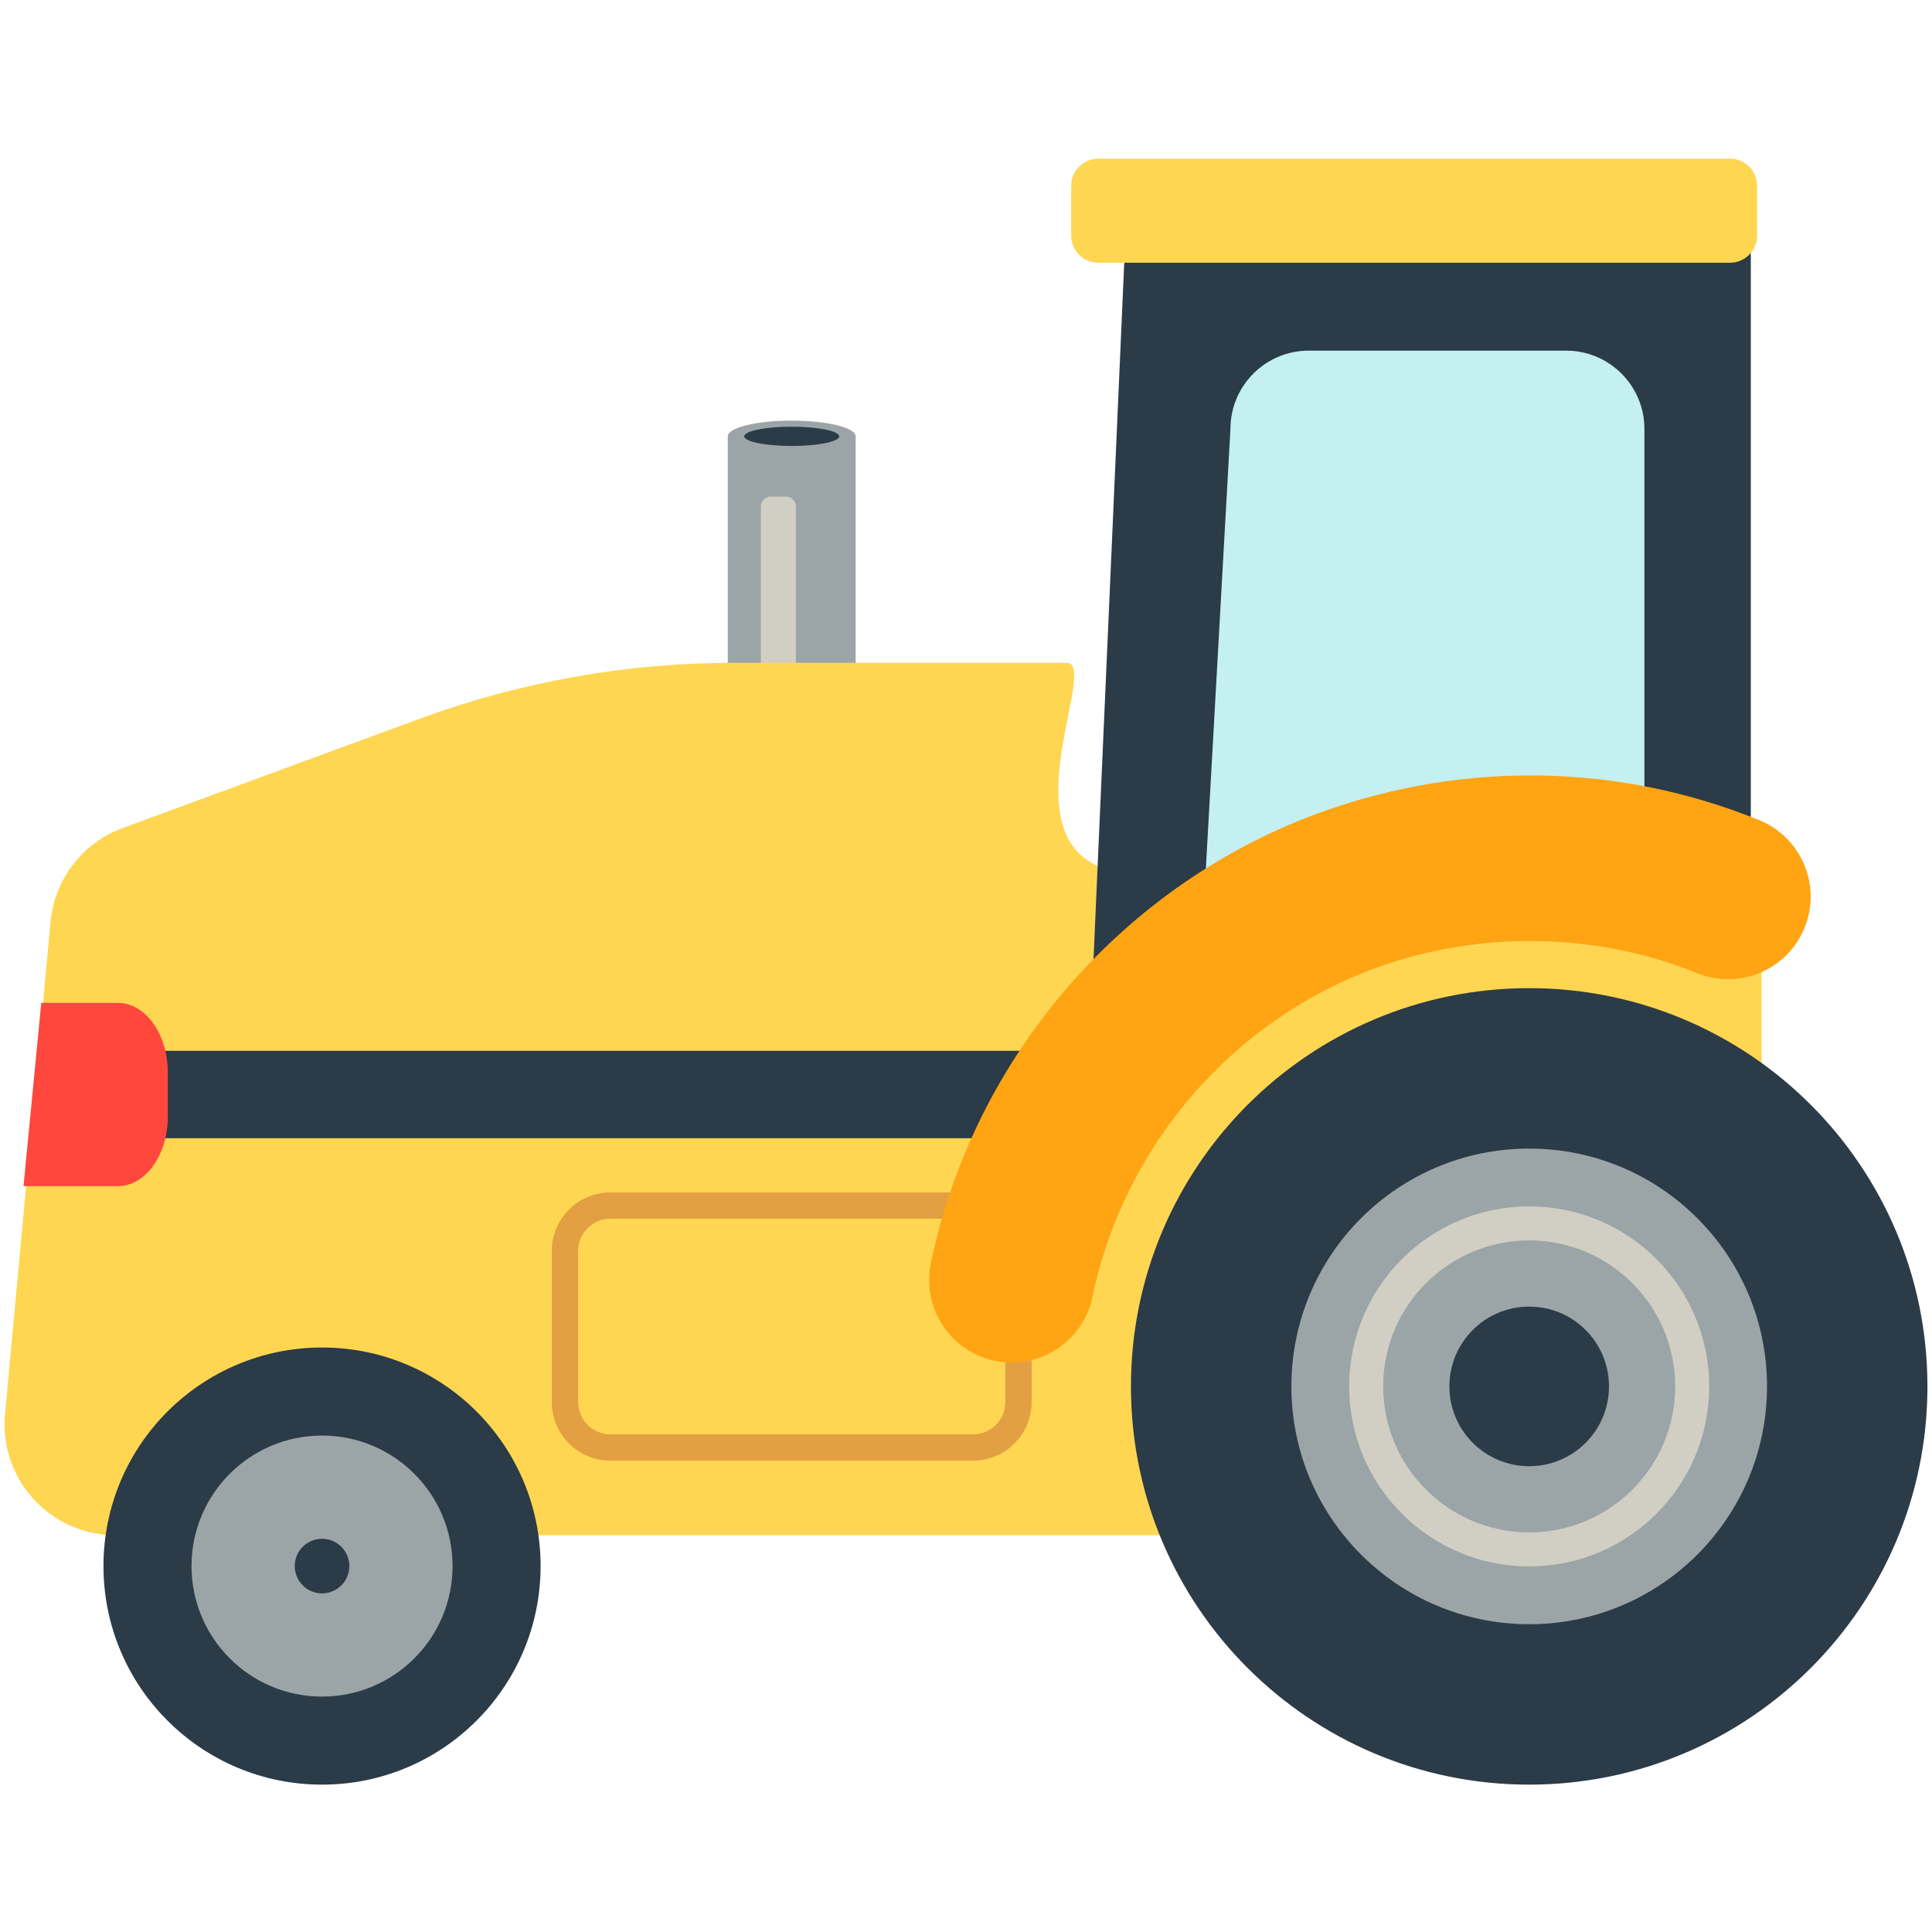
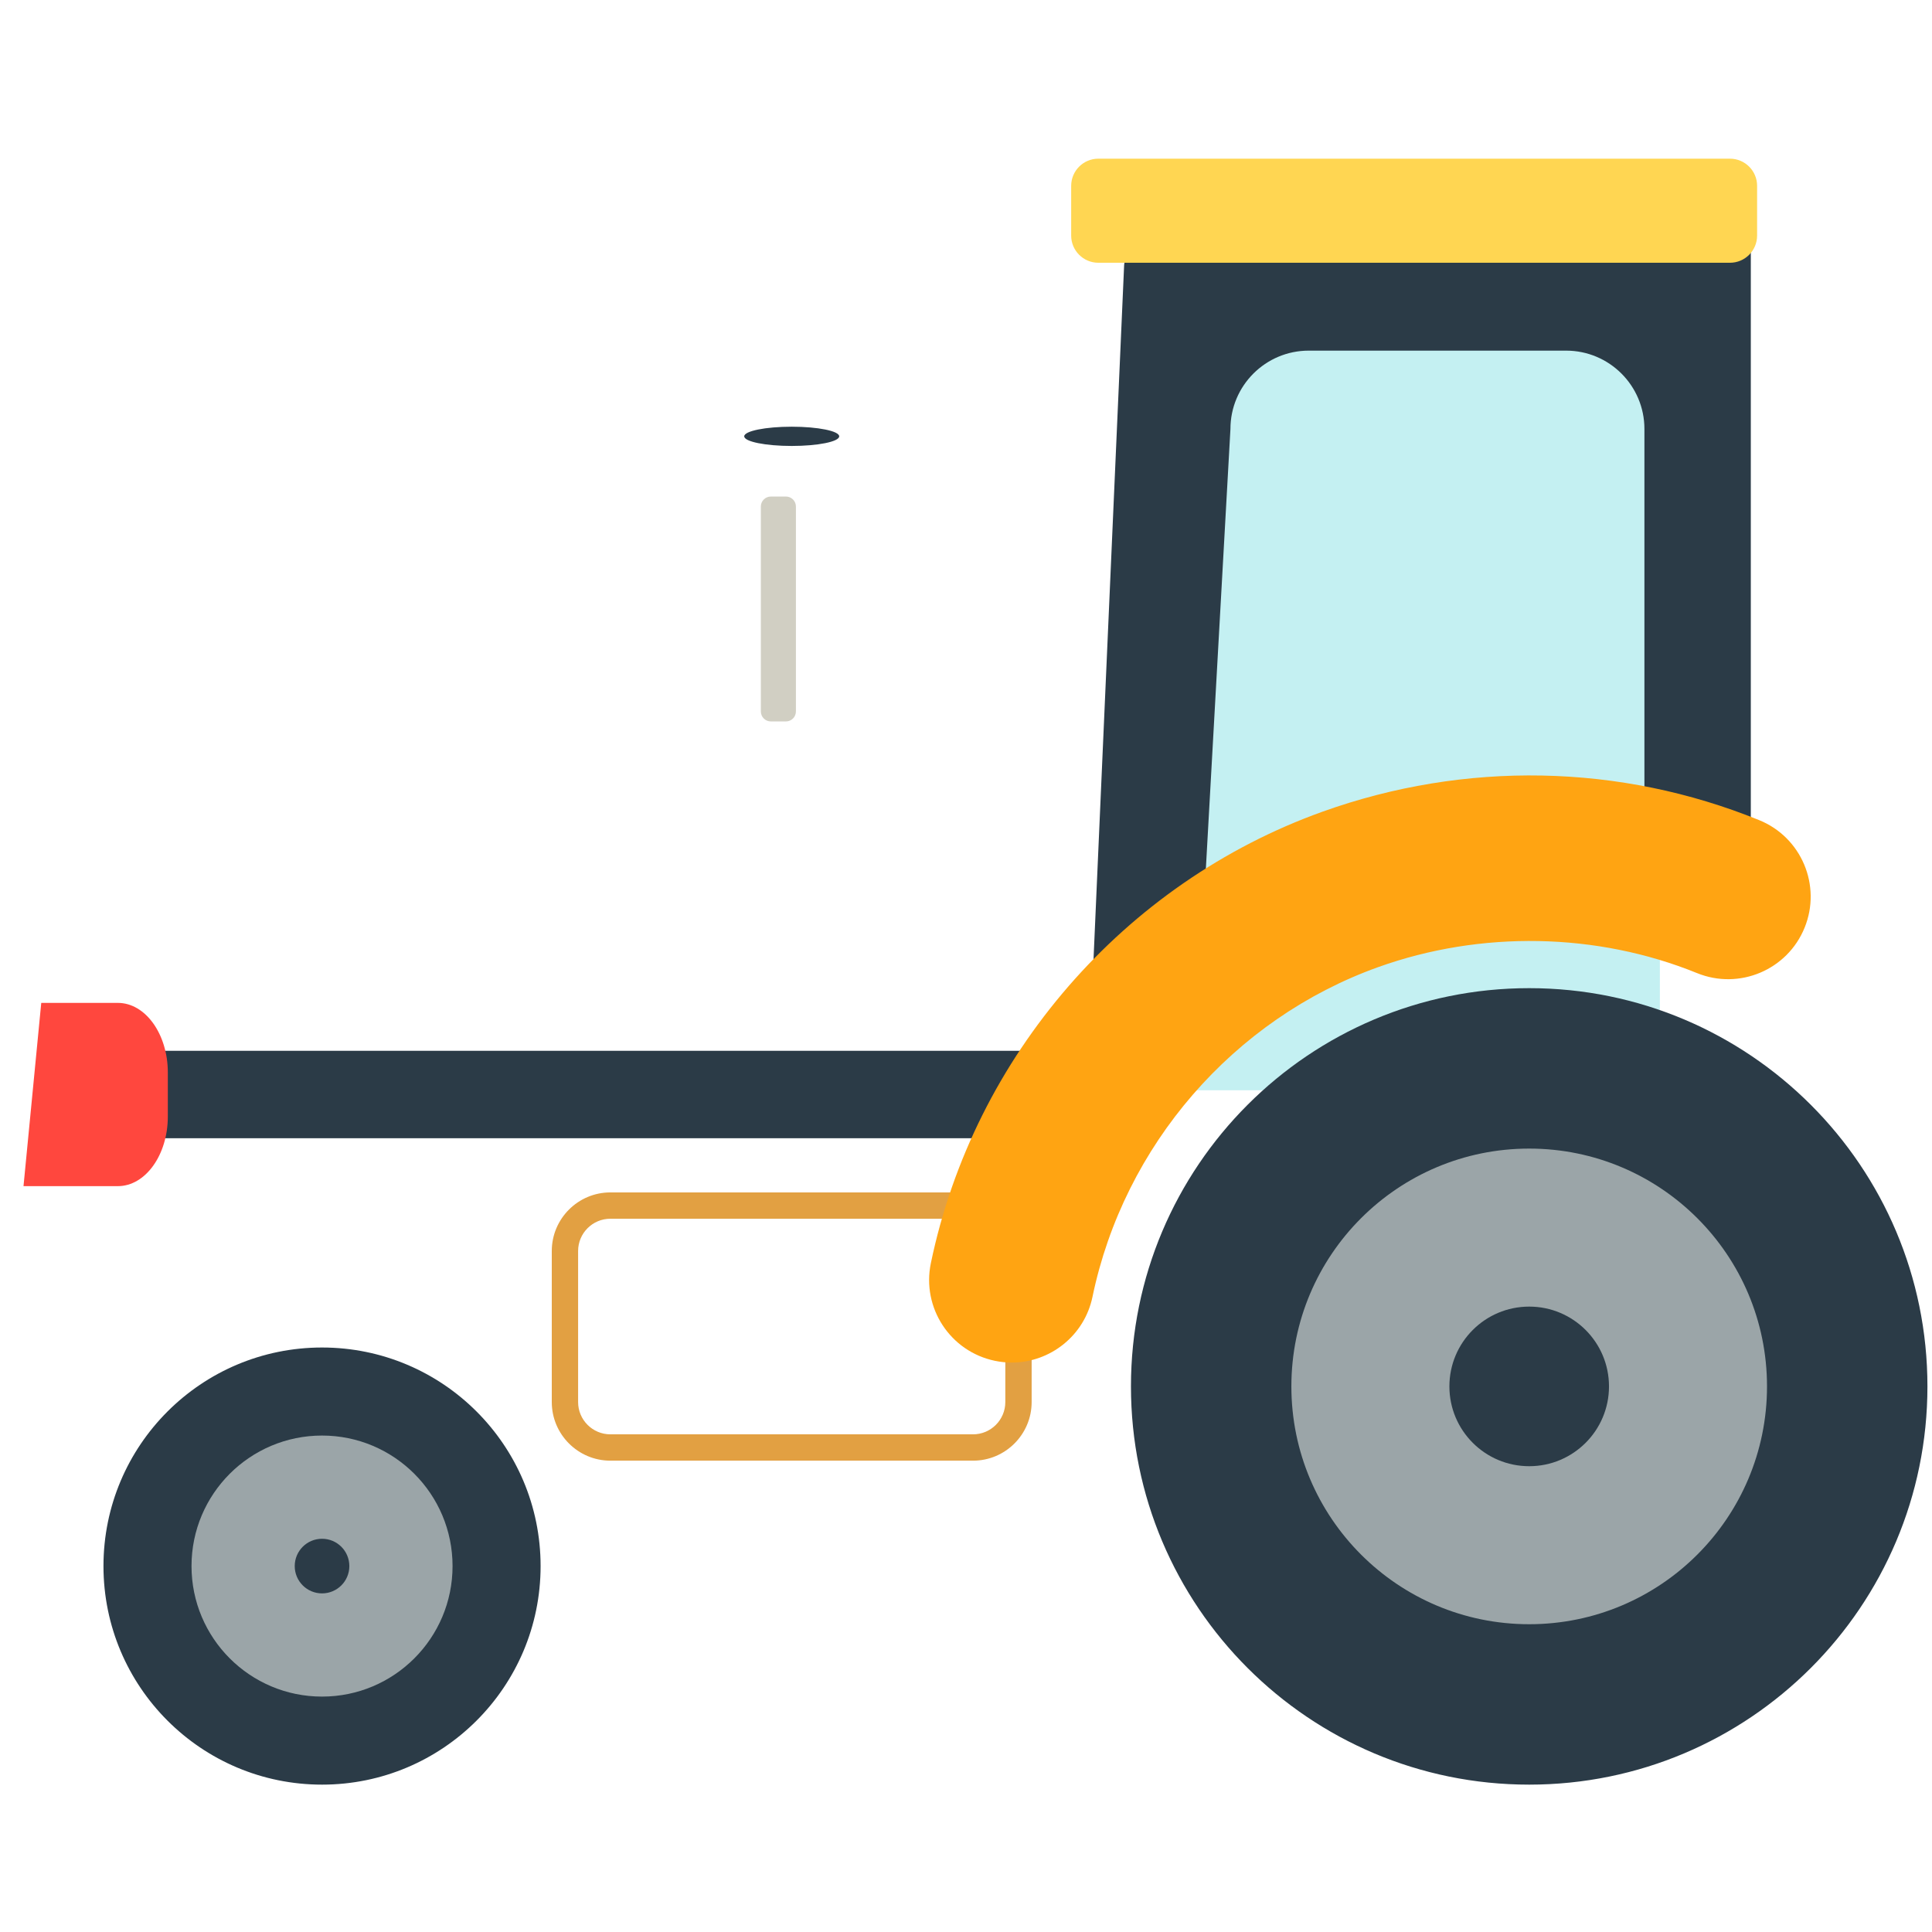
<svg xmlns="http://www.w3.org/2000/svg" version="1.1" x="0px" y="0px" viewBox="0 0 512 512" enable-background="new 0 0 512 512" xml:space="preserve">
  <g id="Layer_2">
-     <path fill="#9BA5A8" d="M209.812,111.466c-9.358,0-16.944,1.865-16.944,4.166V240.87h33.888V115.632   C226.756,113.331,219.17,111.466,209.812,111.466z" />
-   </g>
+     </g>
  <g id="Layer_3">
    <path fill="#D1CFC3" d="M208.275,131.588h-3.992c-1.464,0-2.651,1.187-2.651,2.651v54.298c0,1.464,1.187,2.651,2.651,2.651h3.992   c1.464,0,2.651-1.187,2.651-2.651v-54.298C210.926,132.775,209.739,131.588,208.275,131.588z" />
  </g>
  <g id="Layer_4">
    <path fill="#C4F0F2" d="M426.003,78.824H315.86c-7.666,0-13.88,6.214-13.88,13.88l-9.008,182.354c0,7.666,6.214,13.88,13.88,13.88   h119.152c7.666,0,13.88-6.214,13.88-13.88V92.704C439.883,85.038,433.669,78.824,426.003,78.824z" />
  </g>
  <g id="Layer_5">
-     <path fill="#FFD652" d="M466.849,229.061l-108.144,23.425v-16.782c0-8.121-54.273,4.724-71.25-8.259   c-16.977-12.984,3.341-51.796-4.78-51.796h-88.244c-28.39,0-56.557,5.017-83.201,14.82l-78.713,28.96   c-10.642,3.915-18.085,13.601-19.128,24.892L1.337,374.743c-1.593,17.237,11.973,32.114,29.283,32.114h298.679   c16.241,0,29.407-13.166,29.407-29.407v-13.26l108.144-23.425V229.061z" />
-   </g>
+     </g>
  <g id="Layer_6">
    <path fill="#2B3B47" d="M289.207,267.541l8.677-196.769c0-3.338,2.706-6.044,6.044-6.044h160.054v164.955l-28.194,6.107v-122.11   c0-11.464-9.294-20.758-20.758-20.758h-68.193c-11.464,0-20.758,9.294-20.758,20.758l-8.254,147.662L289.207,267.541z    M85.342,357.104c-31.99,0-57.922,25.933-57.922,57.922s25.933,57.922,57.922,57.922s57.922-25.933,57.922-57.922   S117.332,357.104,85.342,357.104z M405.252,261.872c-58.287,0-105.538,47.251-105.538,105.538s47.251,105.538,105.538,105.538   S510.79,425.698,510.79,367.411S463.539,261.872,405.252,261.872z M282.676,278.476H10.579L8.438,301.64h274.238V278.476z    M209.812,113.081c-6.95,0-12.585,1.142-12.585,2.551c0,1.409,5.634,2.551,12.585,2.551s12.585-1.142,12.585-2.551   C222.397,114.223,216.762,113.081,209.812,113.081z" />
  </g>
  <g id="Layer_7">
    <path fill="#9BA5A8" d="M85.342,380.437c-19.103,0-34.589,15.486-34.589,34.589c0,19.103,15.486,34.589,34.589,34.589   s34.589-15.486,34.589-34.589C119.932,395.924,104.445,380.437,85.342,380.437z M85.342,422.264c-3.997,0-7.237-3.24-7.237-7.237   c0-3.997,3.24-7.238,7.237-7.238c3.997,0,7.237,3.24,7.237,7.238C92.58,419.024,89.34,422.264,85.342,422.264z" />
  </g>
  <g id="Layer_8">
    <path fill="#9BA5A8" d="M405.252,304.387c-34.807,0-63.024,28.217-63.024,63.024s28.217,63.024,63.024,63.024   c34.807,0,63.024-28.217,63.024-63.024S440.059,304.387,405.252,304.387z M405.252,388.559c-11.68,0-21.148-9.468-21.148-21.148   s9.468-21.148,21.148-21.148s21.148,9.468,21.148,21.148S416.932,388.559,405.252,388.559z" />
  </g>
  <g id="Layer_9">
-     <path fill="#D1CFC3" d="M405.252,328.715c21.337,0,38.696,17.359,38.696,38.696s-17.359,38.696-38.696,38.696   s-38.696-17.359-38.696-38.696S383.915,328.715,405.252,328.715 M405.252,319.707c-26.346,0-47.704,21.358-47.704,47.704   s21.358,47.704,47.704,47.704s47.704-21.358,47.704-47.704S431.598,319.707,405.252,319.707L405.252,319.707z" />
-   </g>
+     </g>
  <g id="Layer_10">
    <path fill="#E2A042" d="M257.868,387.092h-96.112c-8.562,0-15.529-6.967-15.529-15.529v-40.033c0-8.563,6.966-15.53,15.529-15.53   h96.112c8.562,0,15.529,6.967,15.529,15.53v40.033C273.397,380.125,266.431,387.092,257.868,387.092z M161.756,322.978   c-4.715,0-8.551,3.836-8.551,8.552v40.033c0,4.715,3.836,8.551,8.551,8.551h96.112c4.715,0,8.551-3.836,8.551-8.551v-40.033   c0-4.716-3.836-8.552-8.551-8.552H161.756z" />
  </g>
  <g id="Layer_11">
    <path fill="#FF473E" d="M10.932,265.775h20.295c7.317,0,13.248,8.262,13.248,18.453v11.66c0,10.191-5.931,18.453-13.248,18.453   H6.229L10.932,265.775z" />
  </g>
  <g id="Layer_12">
    <path fill="#FFD652" d="M458.451,42.051H291.074c-3.976,0-7.2,3.224-7.2,7.2v13.182c0,3.976,3.224,7.2,7.2,7.2h167.377   c3.976,0,7.2-3.224,7.2-7.2V49.251C465.651,45.275,462.428,42.051,458.451,42.051z" />
  </g>
  <g id="Layer_13">
    <path fill="#FFA412" d="M268.129,361.091c-1.476,0-2.973-0.149-4.475-0.462c-11.83-2.459-19.426-14.042-16.968-25.872   c11.42-54.94,51.185-100.786,103.777-119.646c37.772-13.546,78.881-12.751,115.748,2.238c11.192,4.551,16.577,17.313,12.026,28.506   c-4.55,11.192-17.312,16.578-28.507,12.027c-26.482-10.768-57.28-11.346-84.498-1.584c-38.356,13.755-67.365,47.231-75.707,87.364   C287.38,353.989,278.277,361.091,268.129,361.091z" />
  </g>
</svg>